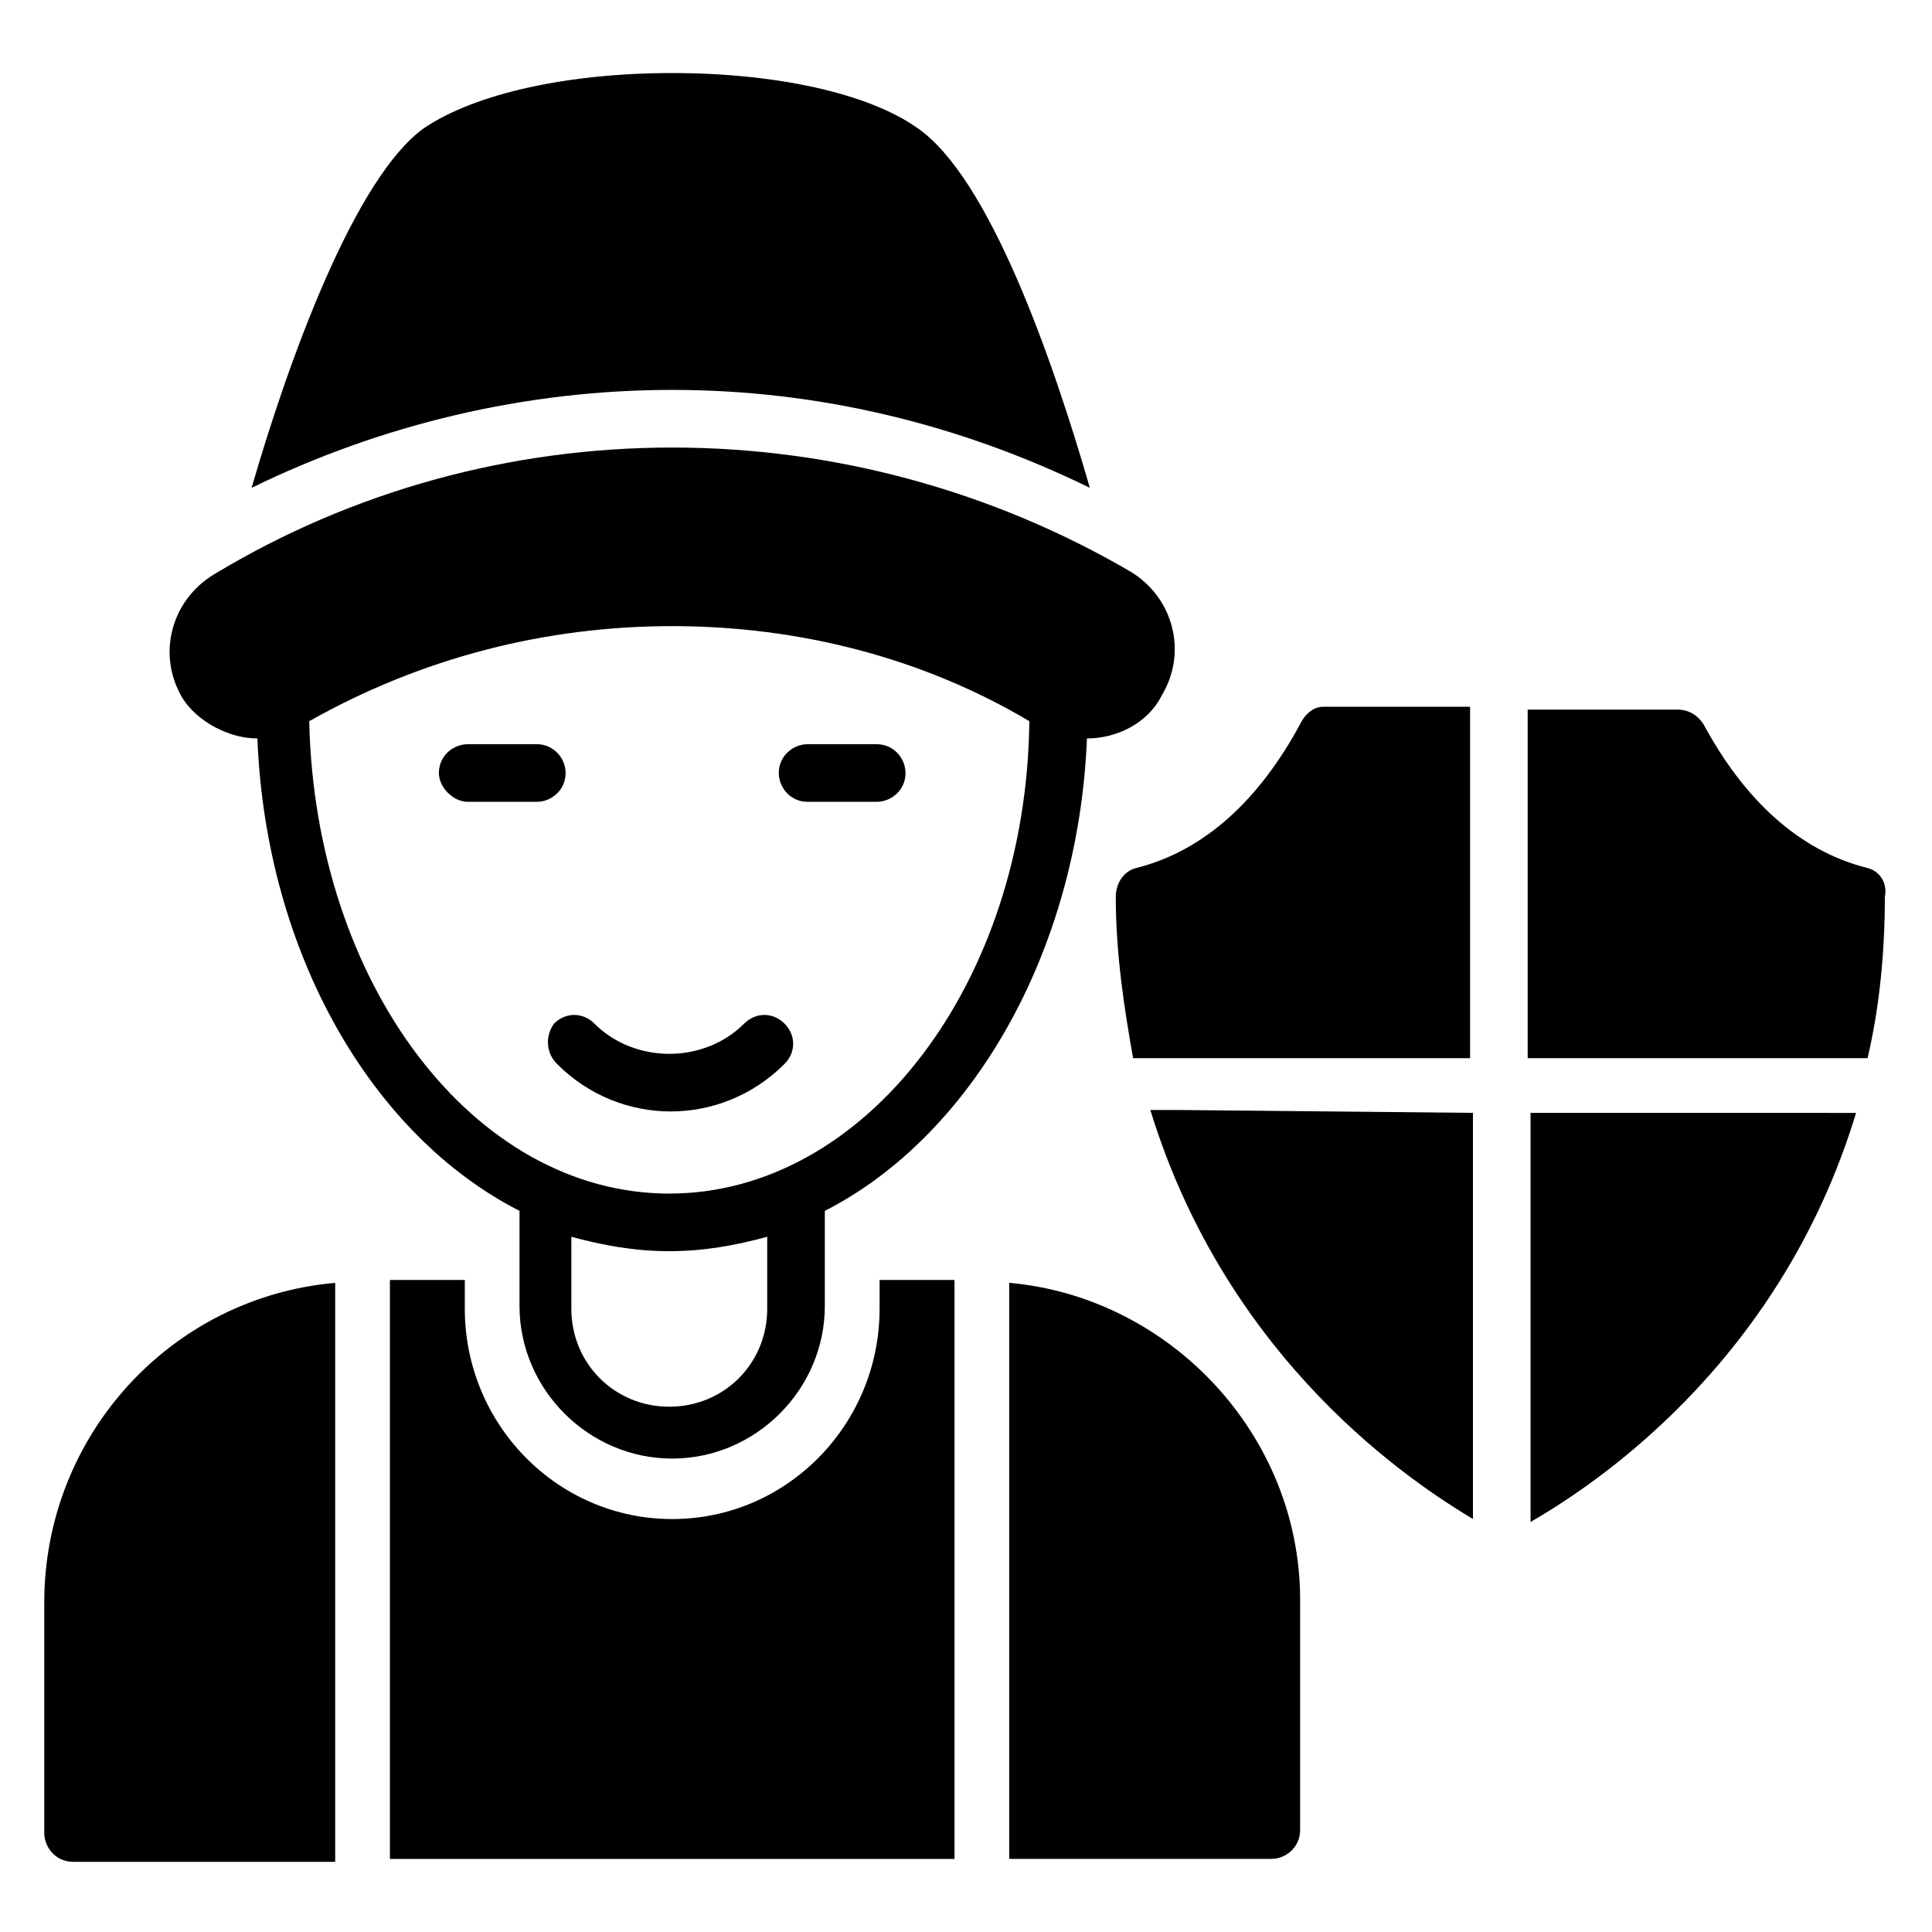
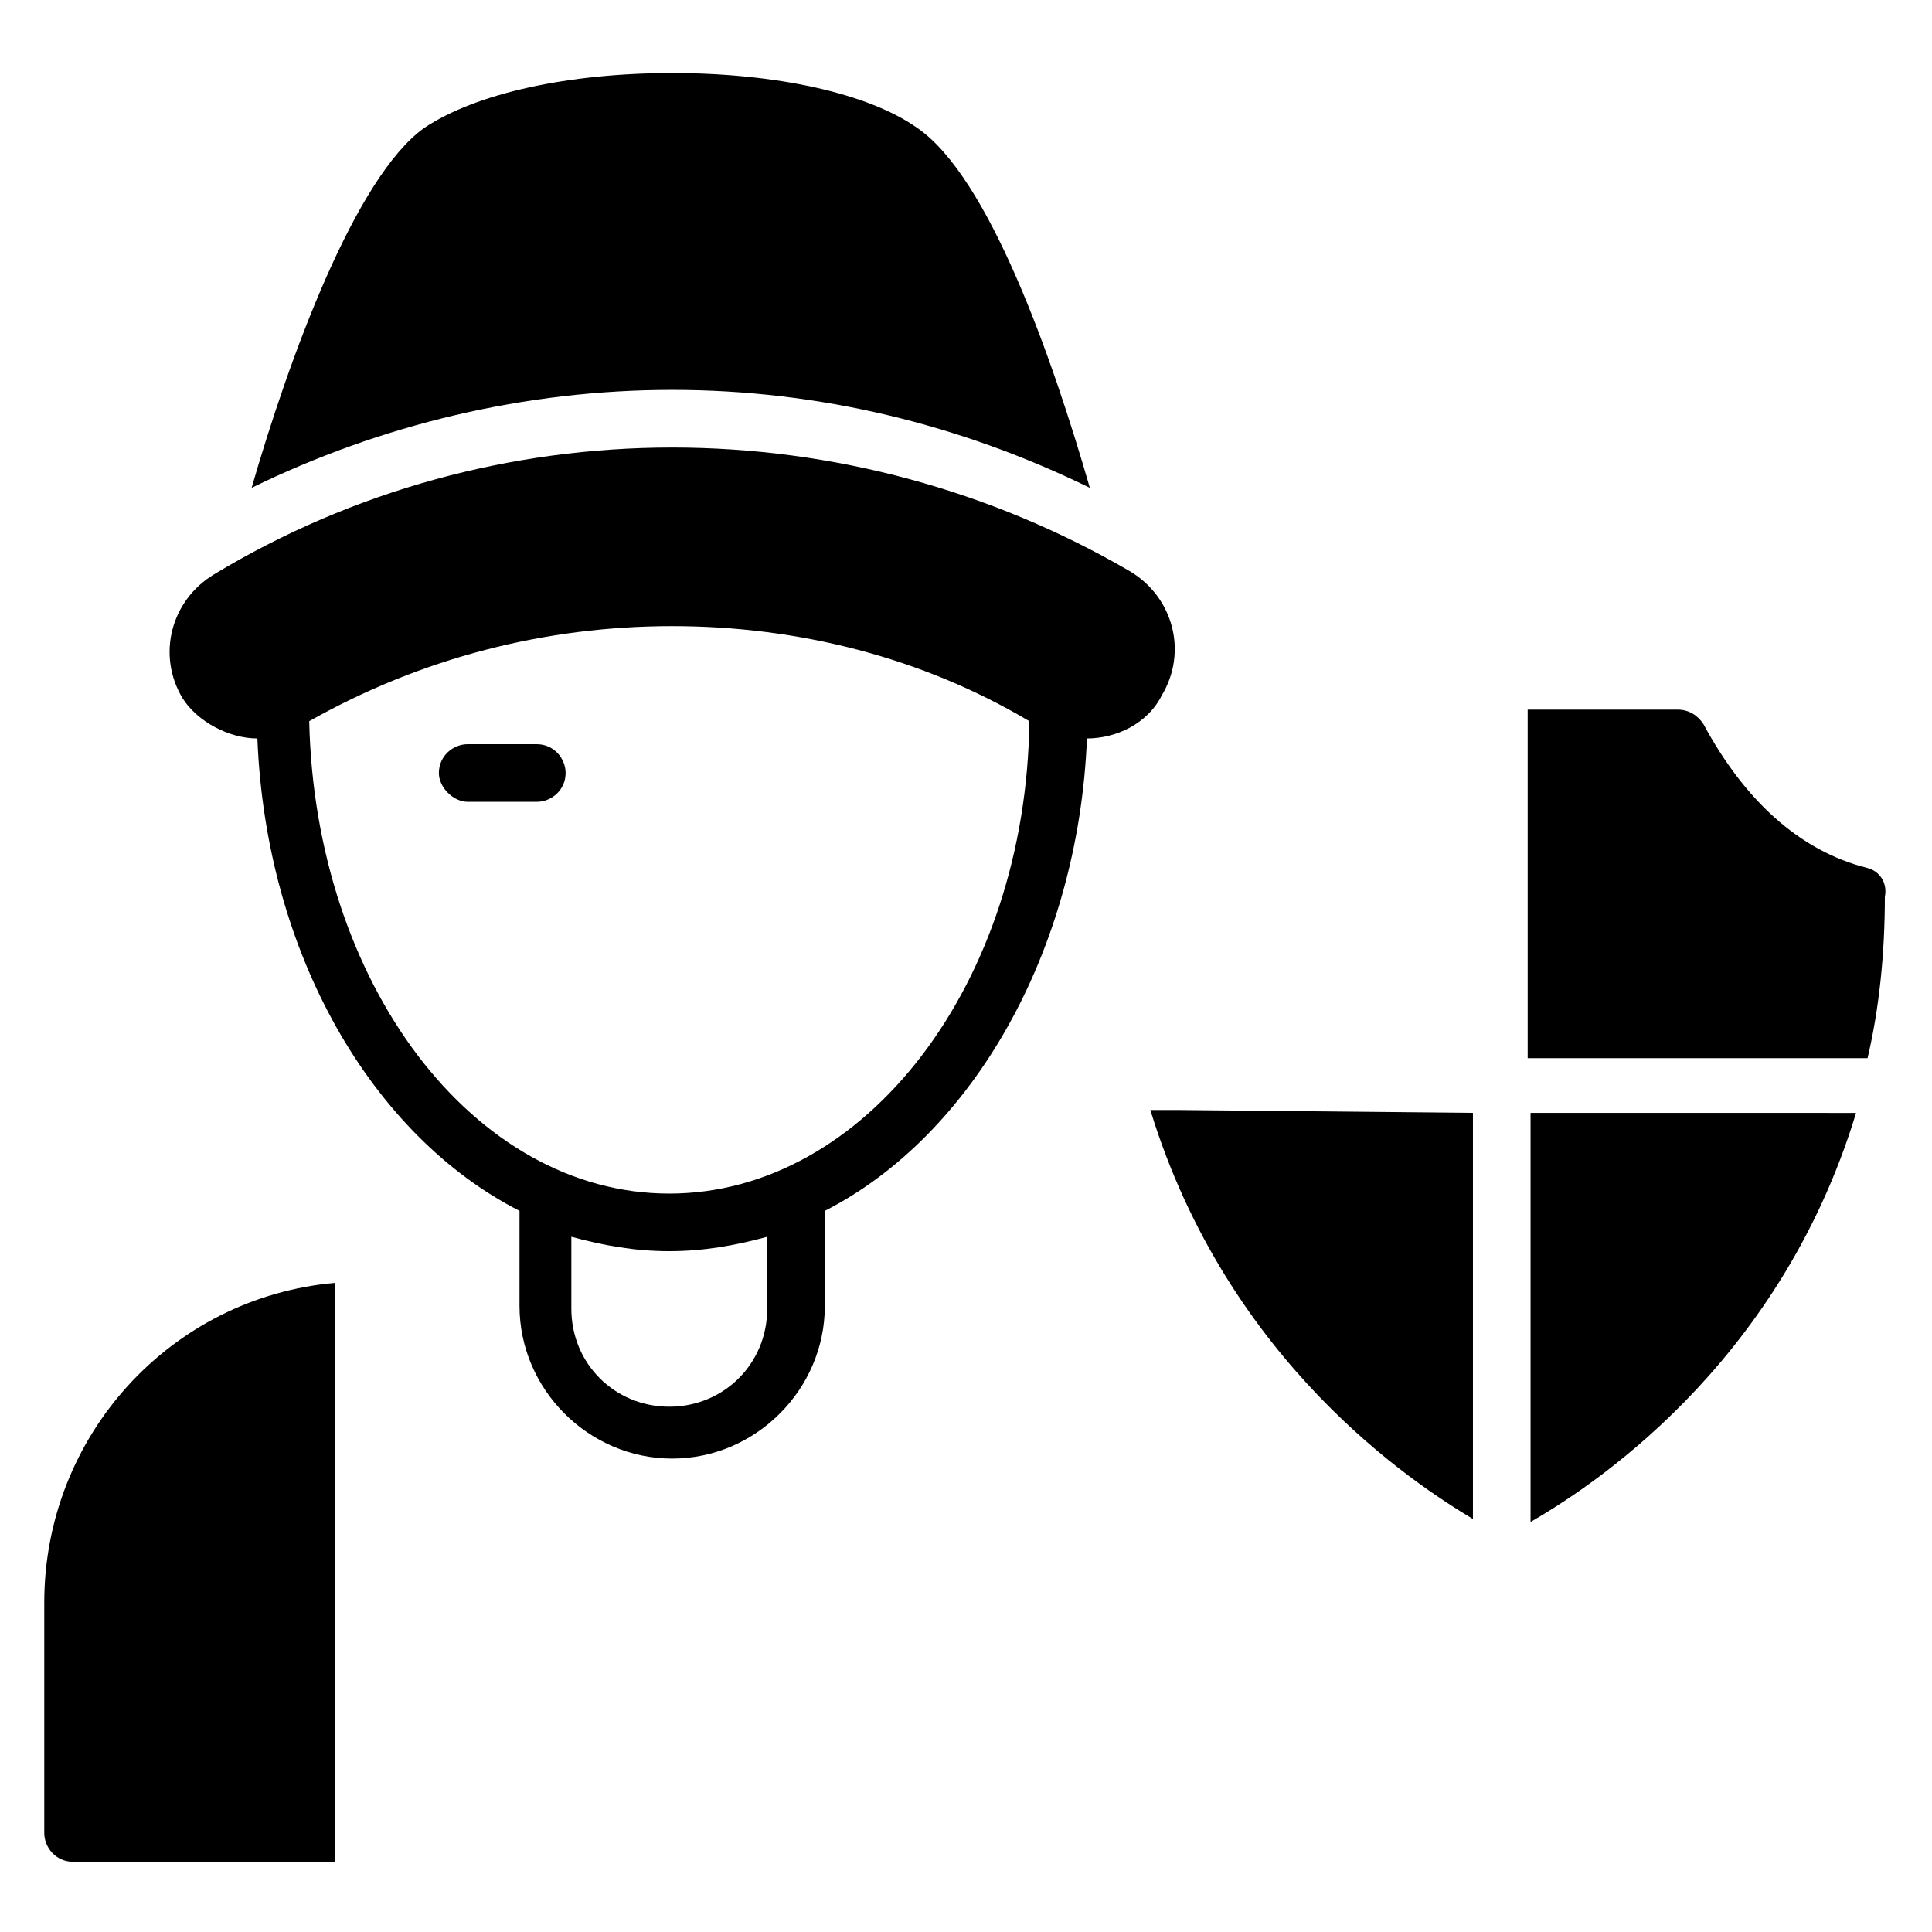
<svg xmlns="http://www.w3.org/2000/svg" fill="#000000" width="800px" height="800px" version="1.1" viewBox="144 144 512 512">
  <g>
    <path d="m432.82 273.28c-9.922-34.352-26.719-82.441-45.801-95.418-12.98-9.16-37.406-14.504-64.887-14.504s-51.906 5.344-65.648 14.504c-18.32 12.977-35.879 61.066-45.801 95.418 34.352-16.793 72.52-25.953 111.45-25.953 38.93 0 76.336 9.16 110.69 25.953z" />
    <path d="m212.21 339.7c2.289 57.25 30.535 105.34 69.465 125.19v25.191c0 22.137 18.32 40.457 40.457 40.457s40.457-18.32 40.457-40.457v-25.191c38.93-19.848 67.176-68.703 69.465-125.19 7.633 0 16.031-3.816 19.848-11.449 6.871-11.449 3.055-25.953-8.398-32.824-36.641-21.375-78.625-32.824-121.37-32.824-42.746 0-84.73 11.449-121.37 33.586-11.449 6.871-15.266 21.375-8.398 32.824 3.816 6.106 12.215 10.688 19.848 10.688zm135.11 151.14c0 14.504-11.449 25.953-25.953 25.953s-25.953-11.449-25.953-25.953v-19.082c8.398 2.289 16.793 3.816 25.953 3.816s17.559-1.527 25.953-3.816zm-25.191-180.91c33.586 0 66.41 8.398 94.656 25.191-0.762 69.465-43.512 125.19-95.418 125.19s-93.891-55.723-95.418-125.19c29.77-16.793 62.594-25.191 96.18-25.191z" />
-     <path d="m377.1 490.84c0 30.535-24.426 55.723-54.961 55.723-30.535 0-54.961-25.191-54.961-55.723v-7.633h-19.848v153.43h149.62v-153.43h-19.848z" />
    <path d="m155.73 568.7v61.066c0 3.816 3.055 7.633 7.633 7.633h69.465v-153.43c-43.508 3.82-77.098 40.461-77.098 84.734z" />
-     <path d="m411.45 483.96v152.67h69.465c3.816 0 7.633-3.055 7.633-7.633v-61.066c0-43.512-34.352-80.152-77.098-83.973z" />
-     <path d="m291.6 425.95c16.793 16.793 43.512 16.793 60.305 0 3.055-3.055 3.055-7.633 0-10.688s-7.633-3.055-10.688 0c-10.688 10.688-29.008 10.688-39.695 0-3.055-3.055-7.633-3.055-10.688 0-2.285 3.055-2.285 7.633 0.766 10.688z" />
-     <path d="m358.02 356.49h18.32c3.816 0 7.633-3.055 7.633-7.633 0-3.816-3.055-7.633-7.633-7.633h-18.32c-3.816 0-7.633 3.055-7.633 7.633 0 3.816 3.051 7.633 7.633 7.633z" />
    <path d="m267.94 356.49h18.32c3.816 0 7.633-3.055 7.633-7.633 0-3.816-3.055-7.633-7.633-7.633h-18.32c-3.816 0-7.633 3.055-7.633 7.633 0 3.816 3.816 7.633 7.633 7.633z" />
    <path d="m638.93 374.04c-18.32-4.582-32.824-18.32-43.512-38.168-1.527-2.289-3.816-3.816-6.871-3.816h-39.695v90.84 0.762 0.762h90.074c3.055-12.977 4.582-27.48 4.582-42.746 0.766-3.812-1.523-6.867-4.578-7.633z" />
-     <path d="m488.55 335.88c-10.688 19.848-25.191 33.586-43.512 38.168-3.055 0.762-5.344 3.816-5.344 7.633 0 15.266 2.289 29.77 4.582 42.746h89.312v-93.129h-38.93c-2.293 0-4.582 1.527-6.109 4.582z" />
    <path d="m628.24 438.93h-78.625v103.82 1.527 3.055c14.504-8.398 65.648-40.457 86.258-108.39l-7.633-0.004v0z" />
    <path d="m455.72 438.16h-6.871c20.609 67.176 70.227 99.234 85.496 108.39v-107.63l-78.625-0.766v0z" />
  </g>
</svg>